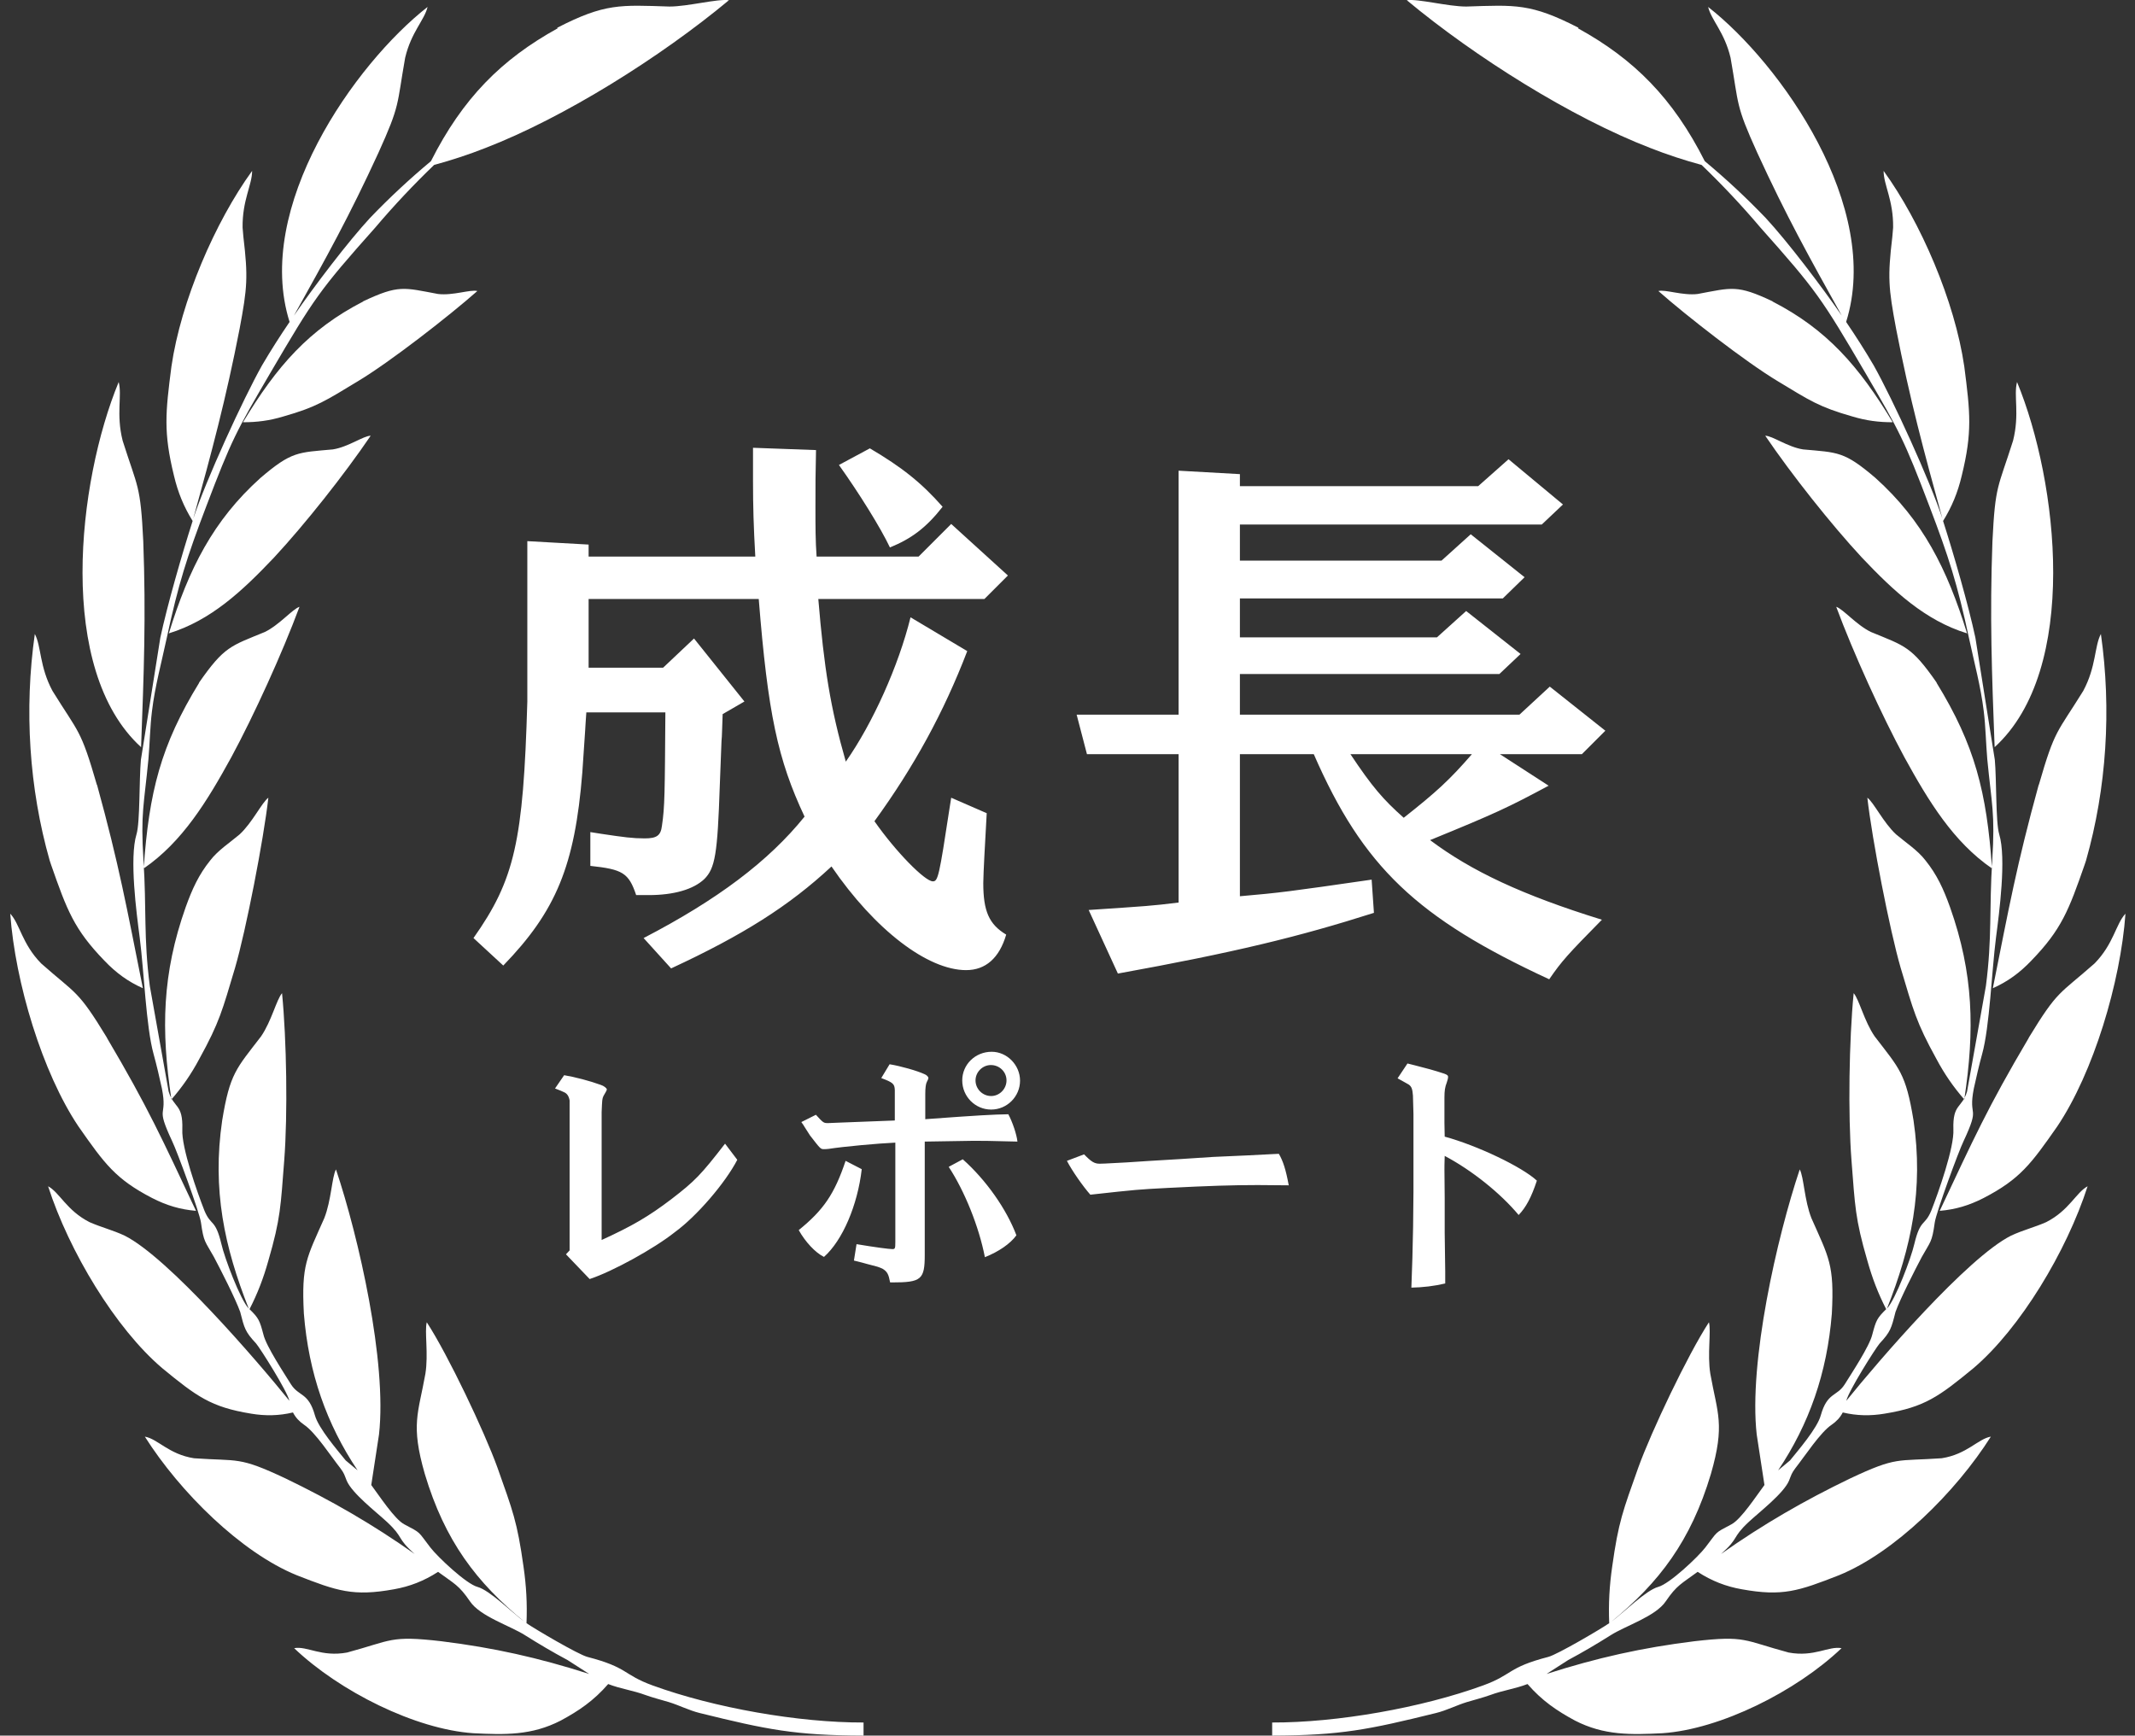
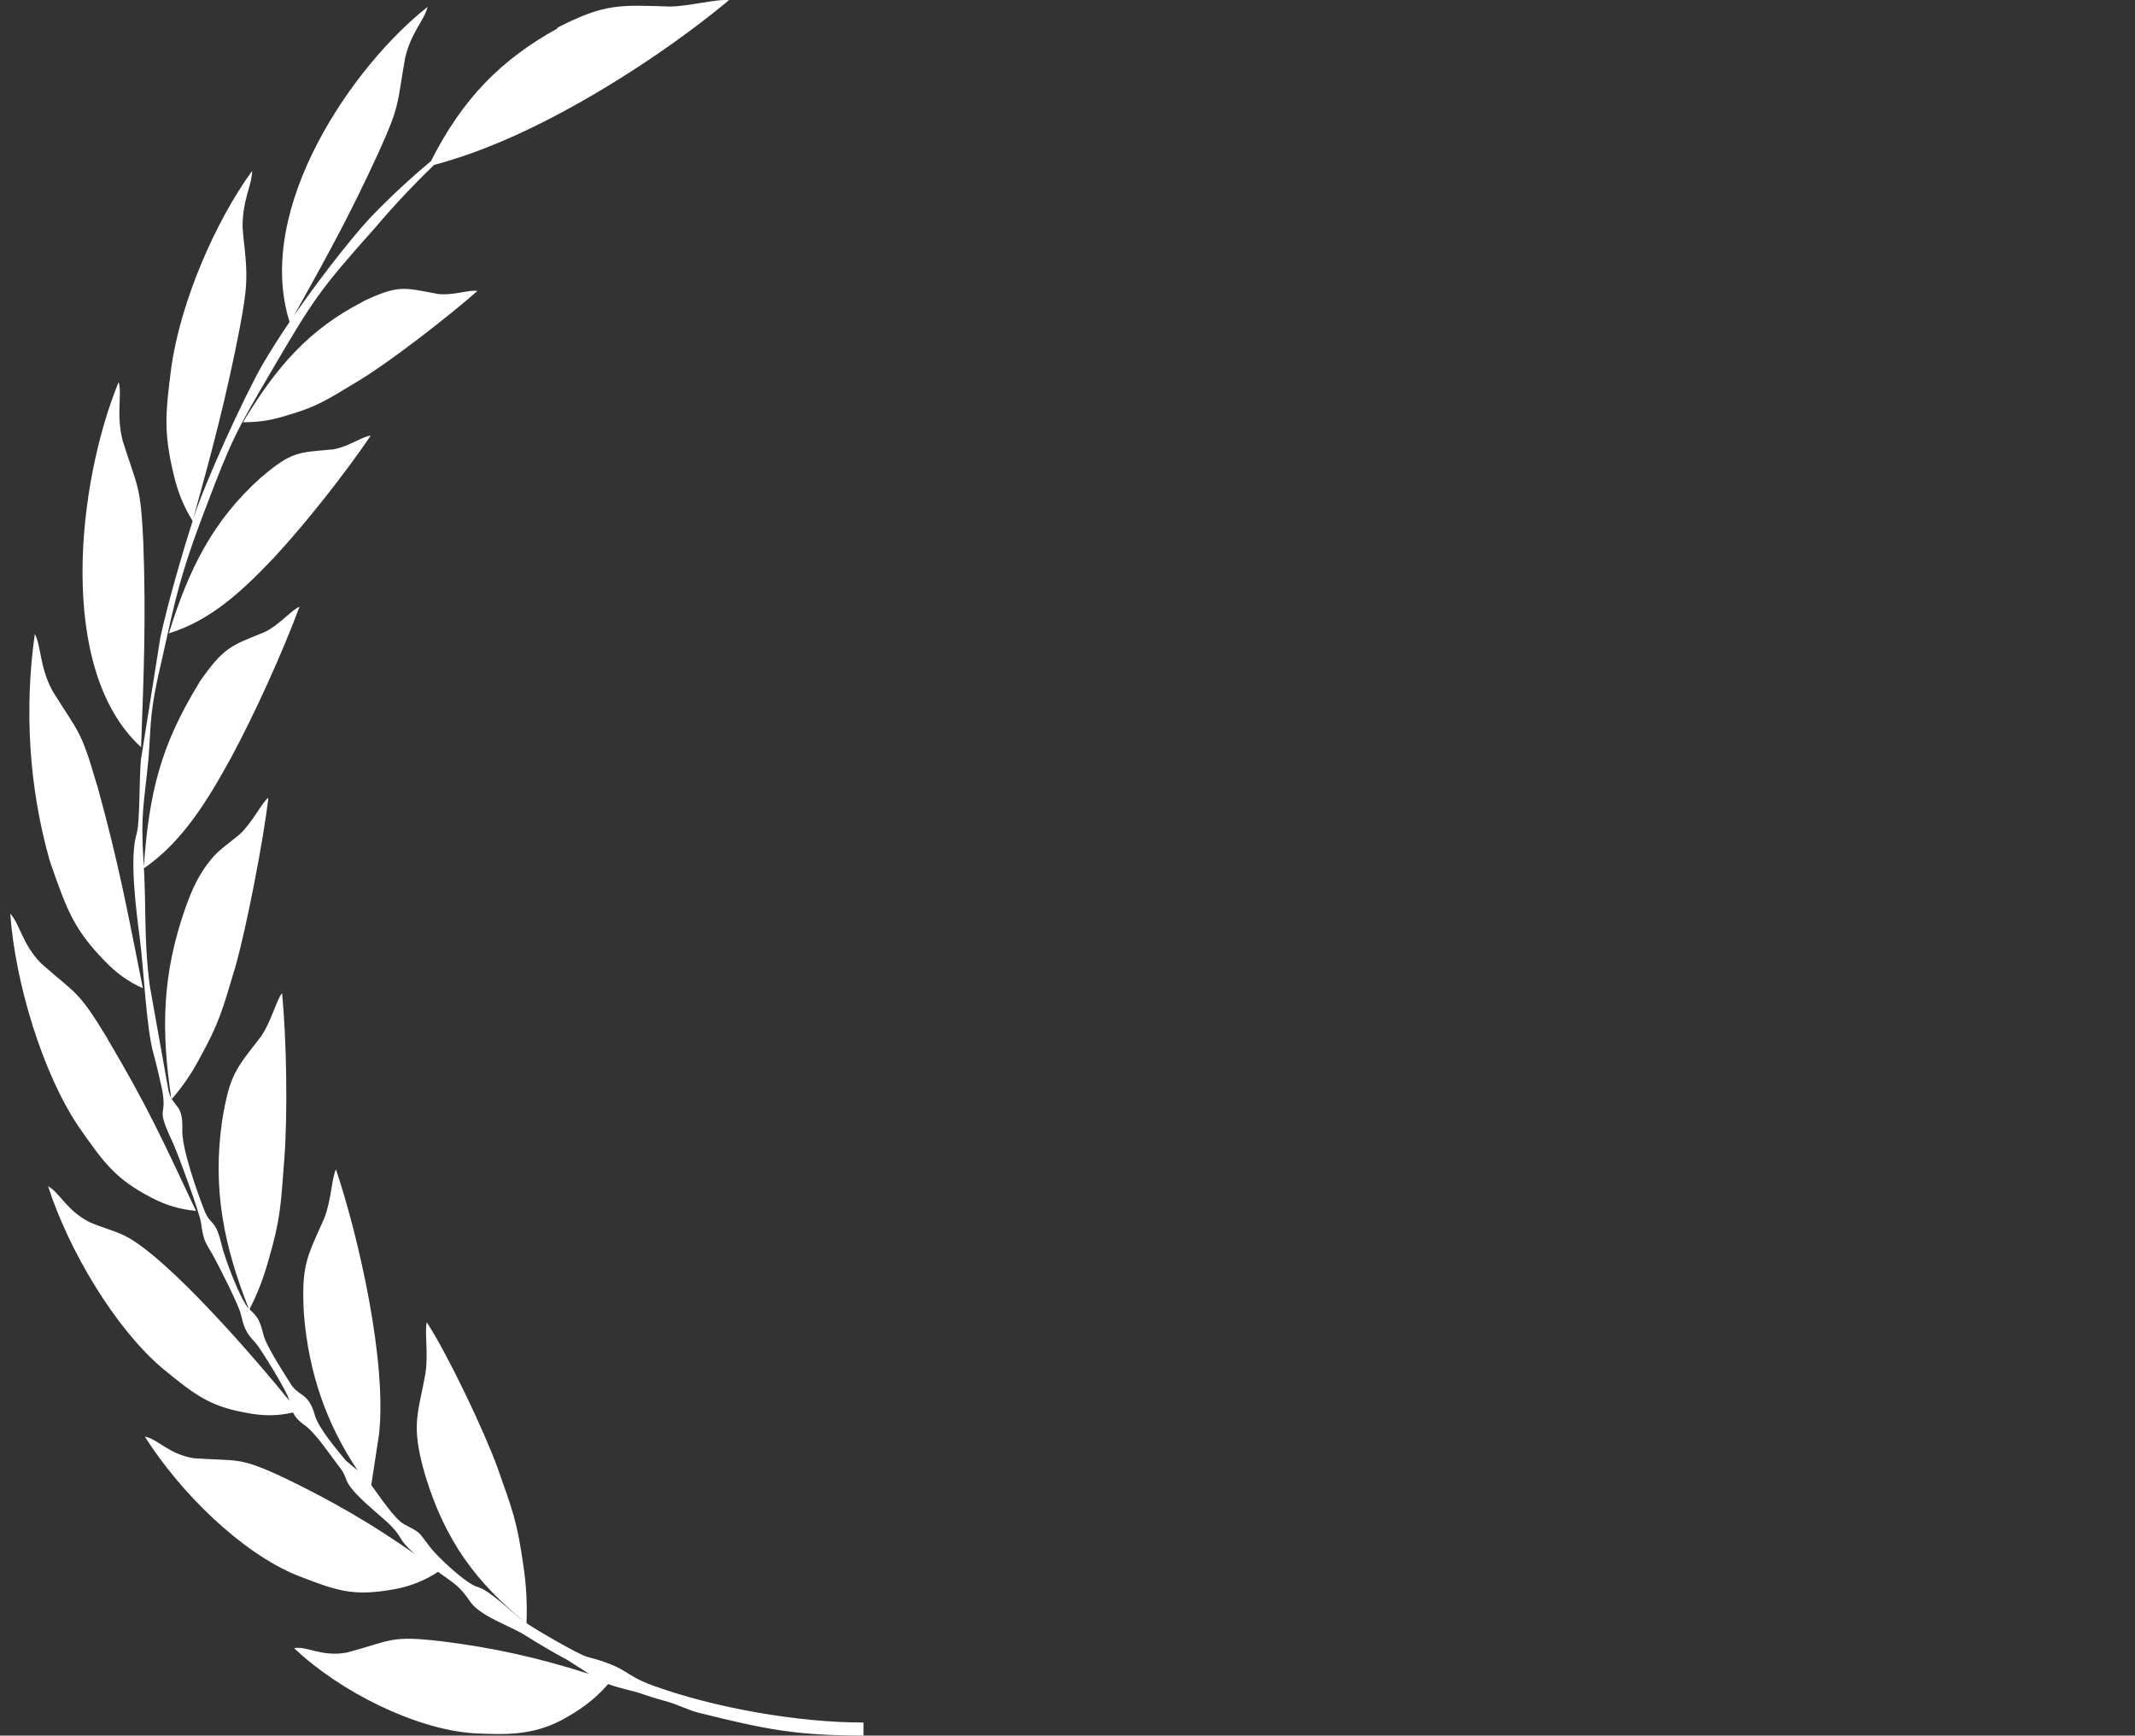
<svg xmlns="http://www.w3.org/2000/svg" width="123" height="100" viewBox="0 0 123 100" fill="none">
  <rect x="0" y="0" width="123" height="100" fill="#333333" stroke="none" />
  <g clip-path="url(#clip0_11_562)">
-     <path d="M30.38 31.179L33.911 31.377V32.07H43.514C43.415 30.321 43.382 29.199 43.382 27.681V25.8L47.012 25.932C46.979 27.318 46.979 27.945 46.979 29.199C46.979 30.387 46.979 31.113 47.045 32.07H52.919L54.8 30.189L58.067 33.159L56.714 34.512H47.144C47.474 38.472 47.837 40.782 48.728 43.884C50.279 41.673 51.764 38.373 52.457 35.568L55.724 37.515C54.371 41.046 52.655 44.181 50.378 47.316C51.599 49.065 53.282 50.781 53.744 50.781C54.041 50.781 54.107 50.484 54.701 46.59L54.8 45.963L56.846 46.854C56.78 47.976 56.747 48.768 56.714 49.263C56.681 49.923 56.648 50.583 56.648 50.88C56.648 52.497 56.978 53.256 57.968 53.85C57.572 55.203 56.78 55.896 55.658 55.896C53.447 55.896 50.411 53.586 47.903 49.923C45.461 52.2 42.788 53.883 38.663 55.797L37.079 54.048C41.336 51.837 44.273 49.626 46.352 47.052C44.801 43.752 44.24 41.112 43.712 34.512H33.911V38.472H38.201L39.983 36.789L42.887 40.419L41.633 41.145C41.6 41.871 41.6 42.432 41.567 42.696L41.468 45.27C41.336 49.197 41.204 50.022 40.577 50.649C39.95 51.243 38.828 51.573 37.376 51.573H36.65C36.221 50.286 35.858 50.088 34.01 49.89V47.943L34.637 48.042C35.957 48.24 36.452 48.306 37.145 48.306C37.838 48.306 38.069 48.141 38.135 47.58C38.3 46.491 38.3 45.699 38.333 41.046H33.779C33.746 41.574 33.713 41.97 33.713 42.069L33.548 44.511C33.119 49.89 32.03 52.497 28.994 55.632L27.278 54.048C29.654 50.682 30.149 48.471 30.38 40.419V31.179ZM48.332 26.79L50.114 25.833C51.962 26.922 53.084 27.813 54.305 29.199C53.348 30.42 52.49 31.047 51.269 31.542C50.741 30.42 49.487 28.407 48.332 26.79ZM62.027 41.178H67.901V27.12L71.432 27.318V28.011H85.16L86.909 26.46L90.044 29.067L88.823 30.222H71.432V32.301H83.048L84.731 30.783L87.833 33.258L86.579 34.479H71.432V36.723H82.784L84.467 35.205L87.602 37.68L86.381 38.835H71.432V41.178H87.536L89.285 39.561L92.486 42.102L91.133 43.455H86.414L89.219 45.27C86.876 46.524 86.183 46.854 82.388 48.405C84.764 50.187 87.701 51.573 92.288 52.992C90.308 55.005 89.978 55.368 89.252 56.424C81.629 52.893 78.527 49.956 75.689 43.455H71.432V51.639C73.709 51.441 74.237 51.375 79.022 50.682L79.154 52.596C74.798 53.982 71.135 54.873 64.403 56.094L62.72 52.431C66.152 52.2 66.284 52.2 67.901 52.002V43.455H62.621L62.027 41.178ZM84.797 43.455H77.801C79.055 45.336 79.682 46.062 80.87 47.118C82.751 45.633 83.51 44.94 84.797 43.455Z" fill="white" />
-     <path d="M31.976 62.715L32.501 61.95C33.131 62.055 33.986 62.28 34.601 62.505C34.796 62.565 34.961 62.7 34.961 62.775C34.961 62.805 34.886 62.955 34.766 63.15C34.691 63.315 34.691 63.36 34.661 64.08V71.445C36.401 70.65 37.361 70.095 38.681 69.09C40.046 68.04 40.376 67.695 41.771 65.895L42.476 66.825C41.786 68.16 40.136 70.08 38.876 70.995C37.691 71.94 35.291 73.26 33.971 73.695L32.606 72.27L32.816 72.045V64.185V63.405C32.771 63.15 32.666 63 32.486 62.925C32.396 62.88 32.216 62.805 31.976 62.715ZM57.131 60.6C58.016 60.6 58.766 61.365 58.766 62.265C58.766 63.18 58.016 63.93 57.101 63.93C56.186 63.93 55.436 63.18 55.436 62.25C55.436 61.335 56.186 60.6 57.131 60.6ZM57.086 61.365C56.606 61.365 56.201 61.77 56.201 62.25C56.201 62.745 56.606 63.15 57.101 63.15C57.581 63.15 57.986 62.745 57.986 62.25C57.986 61.755 57.581 61.365 57.086 61.365ZM48.716 66.885L49.646 67.365C49.406 69.45 48.536 71.475 47.471 72.42C46.976 72.18 46.391 71.55 46.016 70.875C47.441 69.72 48.071 68.805 48.716 66.885ZM46.166 64.65L47.006 64.23C47.426 64.695 47.456 64.71 47.696 64.71C47.711 64.71 47.711 64.71 48.431 64.68L49.601 64.635C50.096 64.62 50.486 64.605 51.551 64.56V63.18V62.805C51.536 62.445 51.446 62.37 50.771 62.115L51.251 61.32C51.896 61.425 52.841 61.695 53.261 61.89C53.381 61.935 53.486 62.04 53.486 62.115C53.486 62.145 53.456 62.235 53.396 62.34C53.336 62.445 53.306 62.7 53.306 63.03V64.485C56.351 64.26 57.221 64.215 58.091 64.2C58.331 64.65 58.571 65.355 58.616 65.775C56.966 65.73 56.561 65.73 56.096 65.73C56.066 65.73 54.146 65.76 53.276 65.775V72.3C53.276 73.725 53.081 73.89 51.401 73.89H51.281C51.191 73.41 51.116 73.275 50.861 73.11C50.606 72.99 50.591 72.99 49.946 72.825L49.676 72.75C49.601 72.735 49.436 72.69 49.196 72.63L49.346 71.685C50.426 71.865 51.221 71.97 51.416 71.97C51.566 71.97 51.581 71.925 51.581 71.565V65.835C50.576 65.88 48.611 66.06 47.741 66.195C47.636 66.21 47.546 66.21 47.471 66.21C47.276 66.21 47.276 66.21 46.661 65.415L46.346 64.92C46.331 64.89 46.256 64.77 46.166 64.65ZM54.656 67.23L55.466 66.795C56.801 67.98 57.986 69.66 58.556 71.175C58.211 71.655 57.536 72.12 56.741 72.435C56.396 70.665 55.571 68.625 54.656 67.23ZM61.466 66.885L62.456 66.51C62.876 66.945 63.056 67.05 63.356 67.05C63.506 67.05 63.506 67.05 64.901 66.975L66.281 66.885L68.036 66.78L69.866 66.66L71.876 66.57L73.346 66.495L73.676 66.48C73.916 66.885 74.081 67.395 74.246 68.295C73.001 68.28 72.986 68.28 72.461 68.28C71.036 68.28 69.626 68.325 67.271 68.445C65.576 68.535 65.531 68.535 62.816 68.835C62.381 68.34 61.781 67.485 61.466 66.885ZM80.516 62.13L81.086 61.275C81.281 61.32 81.401 61.35 81.506 61.38C82.106 61.53 82.661 61.68 83.201 61.86C83.366 61.92 83.426 61.965 83.426 62.04C83.426 62.13 83.396 62.235 83.351 62.37C83.246 62.64 83.216 62.85 83.216 63.24V63.66V64.71L83.231 65.49C85.106 66 87.686 67.23 88.541 68.025C88.226 68.985 87.911 69.57 87.491 70.005C86.441 68.745 84.791 67.425 83.231 66.6C83.216 67.035 83.216 67.275 83.216 67.395L83.231 69.045V71.04L83.261 73.245V73.95C82.631 74.1 81.986 74.175 81.311 74.19C81.401 71.895 81.446 69.765 81.431 66.285V64.185L81.401 63.12C81.371 62.745 81.326 62.61 81.161 62.49C80.936 62.355 80.696 62.235 80.516 62.13Z" fill="white" />
    <path fill-rule="evenodd" clip-rule="evenodd" d="M32.103 1.599C34.856 0.183 35.735 0.286 38.568 0.377C39.63 0.377 41.332 -0.08 41.995 0.012C38.042 3.301 32.503 6.773 27.98 8.521C26.997 8.909 26.015 9.229 25.01 9.503C23.834 10.634 22.703 11.833 21.629 13.101C18.385 16.745 18.1 17.179 15.575 21.485C13.611 24.843 13.337 25.346 11.875 29.195C10.778 32.073 10.276 33.638 9.602 36.779C9.305 38.173 8.928 39.543 8.756 40.971C8.642 41.896 8.631 42.821 8.551 43.746C8.3 46.362 8.094 46.842 8.265 49.56C8.448 52.37 8.265 54.015 8.631 56.813L9.716 62.89C10.013 63.872 10.55 63.575 10.504 65.072C10.447 66.111 11.372 68.727 11.783 69.766C12.16 70.668 12.4 70.2 12.754 71.673C12.937 72.484 13.839 74.872 14.33 75.397C12.925 71.845 12.217 68.544 12.8 64.558C13.245 61.839 13.611 61.576 15.039 59.715C15.644 58.835 15.93 57.59 16.249 57.225C16.512 59.909 16.581 64.181 16.375 66.853C16.169 69.492 16.169 70.2 15.461 72.633C15.176 73.65 14.844 74.517 14.376 75.431C14.902 75.945 14.959 76.071 15.176 76.893C15.335 77.567 16.375 79.132 16.763 79.76C17.22 80.48 17.768 80.206 18.145 81.553C18.351 82.296 19.436 83.552 19.916 84.146L20.601 84.717C18.819 82.056 17.78 79.121 17.506 75.683C17.357 72.861 17.677 72.462 18.682 70.189C19.093 69.149 19.116 67.824 19.356 67.379C20.67 71.296 22.303 78.481 21.835 82.65L21.389 85.563C21.835 86.157 22.726 87.527 23.285 87.824C24.302 88.361 24.05 88.201 24.793 89.161C25.216 89.709 26.86 91.262 27.511 91.434C28.22 91.628 29.522 92.93 30.218 93.444C27.454 91.182 25.627 88.784 24.473 84.923C23.651 82.067 24.096 81.451 24.507 79.155C24.69 78.013 24.45 76.711 24.587 76.185C25.821 78.081 27.911 82.49 28.654 84.546C29.544 87.059 29.796 87.664 30.161 90.269C30.321 91.376 30.378 92.393 30.333 93.524C30.79 93.844 33.314 95.329 33.839 95.466C36.215 96.082 35.872 96.482 37.597 97.11C41.138 98.401 46.015 99.258 49.75 99.246V100C45.809 99.989 44.188 99.657 40.304 98.698C39.699 98.549 39.128 98.252 38.534 98.07C38.077 97.933 37.62 97.819 37.175 97.659C36.466 97.396 35.747 97.305 35.038 97.03C34.205 97.99 33.348 98.572 32.309 99.132C30.63 100 29.076 99.954 27.26 99.863C23.936 99.635 19.573 97.464 16.946 94.963C17.7 94.826 18.511 95.488 19.996 95.214C22.588 94.517 22.451 94.221 25.421 94.563C28.459 94.94 31.007 95.511 33.942 96.448L32.697 95.648C31.863 95.203 31.052 94.723 30.253 94.221C29.396 93.672 27.66 93.135 27.077 92.267C26.438 91.331 26.186 91.262 25.238 90.566C24.427 91.091 23.605 91.411 22.691 91.571C20.35 91.993 19.425 91.673 17.095 90.76C13.896 89.458 10.378 85.985 8.345 82.776C9.088 82.901 9.716 83.792 11.178 84.021C13.782 84.203 13.736 83.906 16.455 85.186C19.082 86.454 21.446 87.813 23.891 89.537C22.817 88.59 23.297 88.624 22.291 87.687C21.663 87.105 20.281 86.042 19.973 85.311C19.836 84.969 19.836 84.9 19.607 84.592C19.059 83.895 18.168 82.524 17.517 82.09C17.254 81.908 17.037 81.691 16.878 81.382C16.067 81.576 15.278 81.588 14.467 81.451C12.149 81.074 11.326 80.457 9.339 78.824C6.655 76.539 3.982 72.108 2.771 68.35C3.434 68.704 3.834 69.743 5.158 70.417C5.832 70.714 6.495 70.874 7.18 71.194C9.704 72.462 14.81 78.401 16.672 80.708C16.546 80.149 15.004 77.704 14.753 77.407C14.125 76.733 14.079 76.539 13.839 75.591C13.565 74.826 12.72 73.17 12.32 72.416C11.818 71.513 11.738 71.594 11.578 70.44C11.498 69.857 10.196 66.317 9.921 65.757C8.916 63.609 9.67 64.478 9.328 62.719C9.179 62.045 9.031 61.394 8.848 60.731C8.414 59.166 8.3 55.968 8.048 54.015C7.865 52.61 7.443 49.446 7.865 48.064C8.071 47.39 8.014 44.912 8.117 43.781L9.236 36.745C9.636 34.872 10.493 31.902 11.098 30.017C10.595 29.206 10.253 28.384 10.024 27.413C9.407 24.9 9.533 23.781 9.876 21.119C10.424 17.35 12.389 12.793 14.525 9.846C14.525 10.657 13.954 11.536 13.976 13.113C13.976 13.17 14.022 13.638 14.022 13.649C14.296 15.968 14.25 16.562 13.805 18.938C13.017 22.993 12.206 26.008 11.132 29.892C11.852 27.687 13.999 23.004 15.096 21.051C15.598 20.194 16.124 19.372 16.683 18.549C14.604 11.948 20.43 3.689 24.633 0.4C24.45 1.165 23.697 1.839 23.342 3.324C22.851 6.099 23.068 6.008 21.8 8.807C20.133 12.439 18.831 14.78 16.935 18.184C18.134 16.448 20.053 13.924 21.321 12.553C22.44 11.388 23.605 10.303 24.827 9.286C26.655 5.665 28.893 3.415 32.126 1.633L32.103 1.599ZM20.921 17.373C17.814 18.972 15.952 21.085 13.999 24.329C14.81 24.329 15.518 24.238 16.318 23.998C18.248 23.45 18.785 23.073 20.601 21.976C22.474 20.857 25.912 18.173 27.5 16.768C27.1 16.665 26.107 17.042 25.238 16.939C23.262 16.573 22.977 16.391 20.921 17.362V17.373ZM15.004 27.539C12.286 29.983 10.881 32.758 9.727 36.493C12.137 35.751 13.942 34.072 15.792 32.119C17.563 30.211 19.836 27.345 21.355 25.106C20.944 25.106 20.064 25.757 19.173 25.894C17.163 26.077 16.809 25.997 15.004 27.539ZM8.254 31.194C8.094 27.904 7.934 28.133 7.066 25.391C6.678 23.849 7.043 22.799 6.838 22.01C4.462 27.767 3.228 38.584 8.128 43.05C8.288 38.778 8.414 35.545 8.254 31.194ZM11.475 39.338C9.259 42.947 8.585 45.643 8.277 50.04C10.504 48.51 11.932 46.168 13.325 43.632C14.639 41.199 16.261 37.636 17.254 34.963C16.855 35.089 16.101 36.002 15.256 36.414C13.291 37.225 12.925 37.236 11.463 39.338H11.475ZM5.581 45.22C4.644 41.976 4.542 42.262 3.023 39.806C2.269 38.401 2.383 37.236 2.006 36.528C1.389 40.868 1.675 45.414 2.863 49.583C2.863 49.583 2.931 49.8 2.943 49.823C3.856 52.439 4.268 53.547 6.015 55.351C6.689 56.059 7.386 56.562 8.231 56.939C7.294 52.256 6.86 49.834 5.593 45.231L5.581 45.22ZM10.698 52.267C9.339 56.105 9.27 59.338 9.876 63.347C10.504 62.627 11.018 61.885 11.486 61.005C12.651 58.892 12.811 58.207 13.542 55.763C14.171 53.604 15.187 48.384 15.461 45.962C15.096 46.225 14.536 47.402 13.805 48.075C13.268 48.532 12.56 48.989 12.114 49.572C11.452 50.394 11.075 51.217 10.698 52.267ZM6.164 59.794C4.473 57.019 4.427 57.327 2.372 55.511C1.264 54.38 1.149 53.238 0.59 52.644C0.875 56.608 2.44 61.805 4.519 64.9C6.027 67.059 6.666 67.938 8.756 69.023C9.602 69.458 10.378 69.686 11.292 69.766C9.339 65.62 8.528 63.804 6.164 59.806V59.794Z" fill="white" />
-     <path fill-rule="evenodd" clip-rule="evenodd" d="M90.938 1.599C88.185 0.183 87.306 0.286 84.473 0.377C83.411 0.377 81.709 -0.08 81.046 0.011C84.999 3.301 90.538 6.773 95.061 8.521C96.044 8.909 97.026 9.229 98.031 9.503C99.208 10.634 100.338 11.833 101.412 13.101C104.656 16.745 104.941 17.179 107.466 21.485C109.43 24.843 109.704 25.346 111.166 29.195C112.263 32.073 112.766 33.638 113.439 36.779C113.736 38.172 114.113 39.543 114.285 40.971C114.399 41.896 114.41 42.821 114.49 43.746C114.742 46.362 114.947 46.842 114.776 49.56C114.593 52.37 114.776 54.015 114.41 56.813L113.325 62.89C113.028 63.872 112.491 63.575 112.537 65.071C112.594 66.111 111.669 68.726 111.258 69.766C110.881 70.668 110.641 70.2 110.287 71.673C110.104 72.484 109.202 74.871 108.711 75.397C110.116 71.845 110.824 68.544 110.241 64.557C109.796 61.839 109.43 61.576 108.003 59.714C107.397 58.835 107.112 57.59 106.792 57.224C106.529 59.909 106.461 64.18 106.666 66.853C106.872 69.492 106.872 70.2 107.58 72.633C107.865 73.649 108.197 74.517 108.665 75.431C108.14 75.945 108.082 76.071 107.865 76.893C107.706 77.567 106.666 79.132 106.278 79.76C105.821 80.48 105.273 80.206 104.896 81.553C104.69 82.296 103.605 83.552 103.125 84.146L102.44 84.717C104.222 82.056 105.261 79.121 105.535 75.683C105.684 72.861 105.364 72.461 104.359 70.189C103.948 69.149 103.925 67.824 103.685 67.379C102.371 71.296 100.738 78.481 101.206 82.65L101.652 85.562C101.206 86.156 100.316 87.527 99.756 87.824C98.739 88.361 98.991 88.201 98.248 89.16C97.826 89.709 96.181 91.262 95.53 91.433C94.822 91.628 93.519 92.93 92.823 93.444C95.587 91.182 97.414 88.784 98.568 84.923C99.39 82.067 98.945 81.451 98.534 79.155C98.351 78.013 98.591 76.71 98.454 76.185C97.22 78.081 95.13 82.49 94.388 84.546C93.497 87.059 93.245 87.664 92.88 90.268C92.72 91.376 92.663 92.393 92.708 93.524C92.251 93.844 89.727 95.328 89.202 95.465C86.826 96.082 87.169 96.482 85.444 97.11C81.903 98.401 77.026 99.258 73.291 99.246V100C77.232 99.989 78.853 99.657 82.737 98.698C83.342 98.549 83.913 98.252 84.507 98.07C84.964 97.933 85.421 97.818 85.867 97.659C86.575 97.396 87.294 97.304 88.002 97.03C88.836 97.99 89.693 98.572 90.732 99.132C92.412 100 93.965 99.954 95.781 99.863C99.105 99.635 103.468 97.464 106.095 94.963C105.341 94.826 104.53 95.488 103.045 95.214C100.453 94.517 100.59 94.22 97.62 94.563C94.582 94.94 92.034 95.511 89.099 96.448L90.344 95.648C91.178 95.203 91.989 94.723 92.788 94.22C93.645 93.672 95.381 93.135 95.964 92.267C96.603 91.331 96.855 91.262 97.803 90.565C98.614 91.091 99.436 91.411 100.35 91.57C102.691 91.993 103.616 91.673 105.947 90.76C109.145 89.457 112.663 85.985 114.696 82.775C113.953 82.901 113.325 83.792 111.863 84.02C109.259 84.203 109.305 83.906 106.586 85.186C103.959 86.453 101.595 87.813 99.15 89.537C100.224 88.589 99.744 88.624 100.75 87.687C101.378 87.105 102.76 86.042 103.068 85.311C103.205 84.969 103.205 84.9 103.434 84.592C103.982 83.895 104.873 82.524 105.524 82.09C105.787 81.907 106.004 81.691 106.164 81.382C106.975 81.576 107.763 81.588 108.574 81.451C110.892 81.074 111.715 80.457 113.702 78.823C116.386 76.539 119.059 72.107 120.27 68.35C119.607 68.704 119.208 69.743 117.883 70.417C117.209 70.714 116.546 70.874 115.861 71.194C113.337 72.461 108.231 78.401 106.369 80.708C106.495 80.148 108.037 77.704 108.288 77.407C108.916 76.733 108.962 76.539 109.202 75.591C109.476 74.826 110.321 73.17 110.721 72.416C111.224 71.513 111.304 71.593 111.463 70.44C111.543 69.857 112.845 66.316 113.12 65.757C114.125 63.609 113.371 64.477 113.714 62.718C113.862 62.044 114.011 61.394 114.193 60.731C114.627 59.166 114.742 55.968 114.993 54.015C115.176 52.61 115.598 49.446 115.176 48.064C114.97 47.39 115.027 44.911 114.924 43.781L113.805 36.745C113.405 34.871 112.549 31.902 111.943 30.017C112.446 29.206 112.788 28.384 113.017 27.413C113.634 24.9 113.508 23.781 113.165 21.119C112.617 17.35 110.652 12.793 108.517 9.846C108.517 10.657 109.088 11.536 109.065 13.113C109.065 13.17 109.019 13.638 109.019 13.649C108.745 15.968 108.791 16.562 109.236 18.938C110.024 22.993 110.835 26.008 111.909 29.892C111.189 27.687 109.042 23.004 107.945 21.051C107.443 20.194 106.917 19.372 106.358 18.549C108.437 11.947 102.611 3.689 98.408 0.4C98.591 1.165 99.345 1.839 99.699 3.324C100.19 6.099 99.973 6.008 101.241 8.806C102.908 12.439 104.21 14.78 106.106 18.184C104.907 16.448 102.988 13.924 101.72 12.553C100.601 11.388 99.436 10.303 98.214 9.286C96.386 5.665 94.148 3.415 90.915 1.633L90.938 1.599ZM102.12 17.373C105.227 18.972 107.089 21.085 109.042 24.329C108.231 24.329 107.523 24.238 106.723 23.998C104.793 23.449 104.256 23.073 102.44 21.976C100.567 20.857 97.129 18.172 95.541 16.768C95.941 16.665 96.935 17.042 97.803 16.939C99.779 16.573 100.064 16.391 102.12 17.361V17.373ZM108.048 27.538C110.767 29.983 112.172 32.758 113.325 36.493C110.915 35.751 109.11 34.072 107.26 32.119C105.49 30.211 103.217 27.344 101.698 25.106C102.109 25.106 102.988 25.757 103.879 25.894C105.889 26.076 106.244 25.997 108.048 27.538ZM114.787 31.194C114.947 27.904 115.107 28.133 115.975 25.391C116.363 23.849 115.998 22.798 116.204 22.01C118.579 27.767 119.813 38.584 114.913 43.05C114.753 38.778 114.627 35.545 114.787 31.194ZM111.566 39.337C113.782 42.947 114.456 45.642 114.764 50.04C112.537 48.509 111.109 46.168 109.716 43.632C108.402 41.199 106.78 37.636 105.787 34.963C106.186 35.089 106.94 36.002 107.786 36.413C109.75 37.224 110.116 37.236 111.578 39.337H111.566ZM117.46 45.22C118.397 41.976 118.499 42.262 120.019 39.806C120.772 38.401 120.658 37.236 121.035 36.528C121.652 40.868 121.366 45.414 120.178 49.583C120.178 49.583 120.11 49.8 120.098 49.823C119.185 52.439 118.774 53.547 117.026 55.351C116.352 56.059 115.655 56.562 114.81 56.939C115.747 52.256 116.181 49.834 117.449 45.231L117.46 45.22ZM112.343 52.267C113.702 56.105 113.771 59.337 113.165 63.347C112.537 62.627 112.023 61.885 111.555 61.005C110.39 58.892 110.23 58.207 109.499 55.762C108.871 53.604 107.854 48.384 107.58 45.962C107.945 46.225 108.505 47.401 109.236 48.075C109.773 48.532 110.481 48.989 110.927 49.572C111.589 50.394 111.966 51.216 112.343 52.267ZM116.877 59.794C118.568 57.019 118.614 57.327 120.67 55.511C121.778 54.38 121.892 53.238 122.451 52.644C122.166 56.608 120.601 61.805 118.522 64.9C117.015 67.059 116.375 67.938 114.285 69.023C113.439 69.457 112.663 69.686 111.749 69.766C113.702 65.62 114.513 63.803 116.877 59.806V59.794Z" fill="white" />
  </g>
  <defs>
    <clipPath id="clip0_11_562">
      <rect width="121.862" height="100" fill="white" transform="translate(0.59)" />
    </clipPath>
  </defs>
</svg>